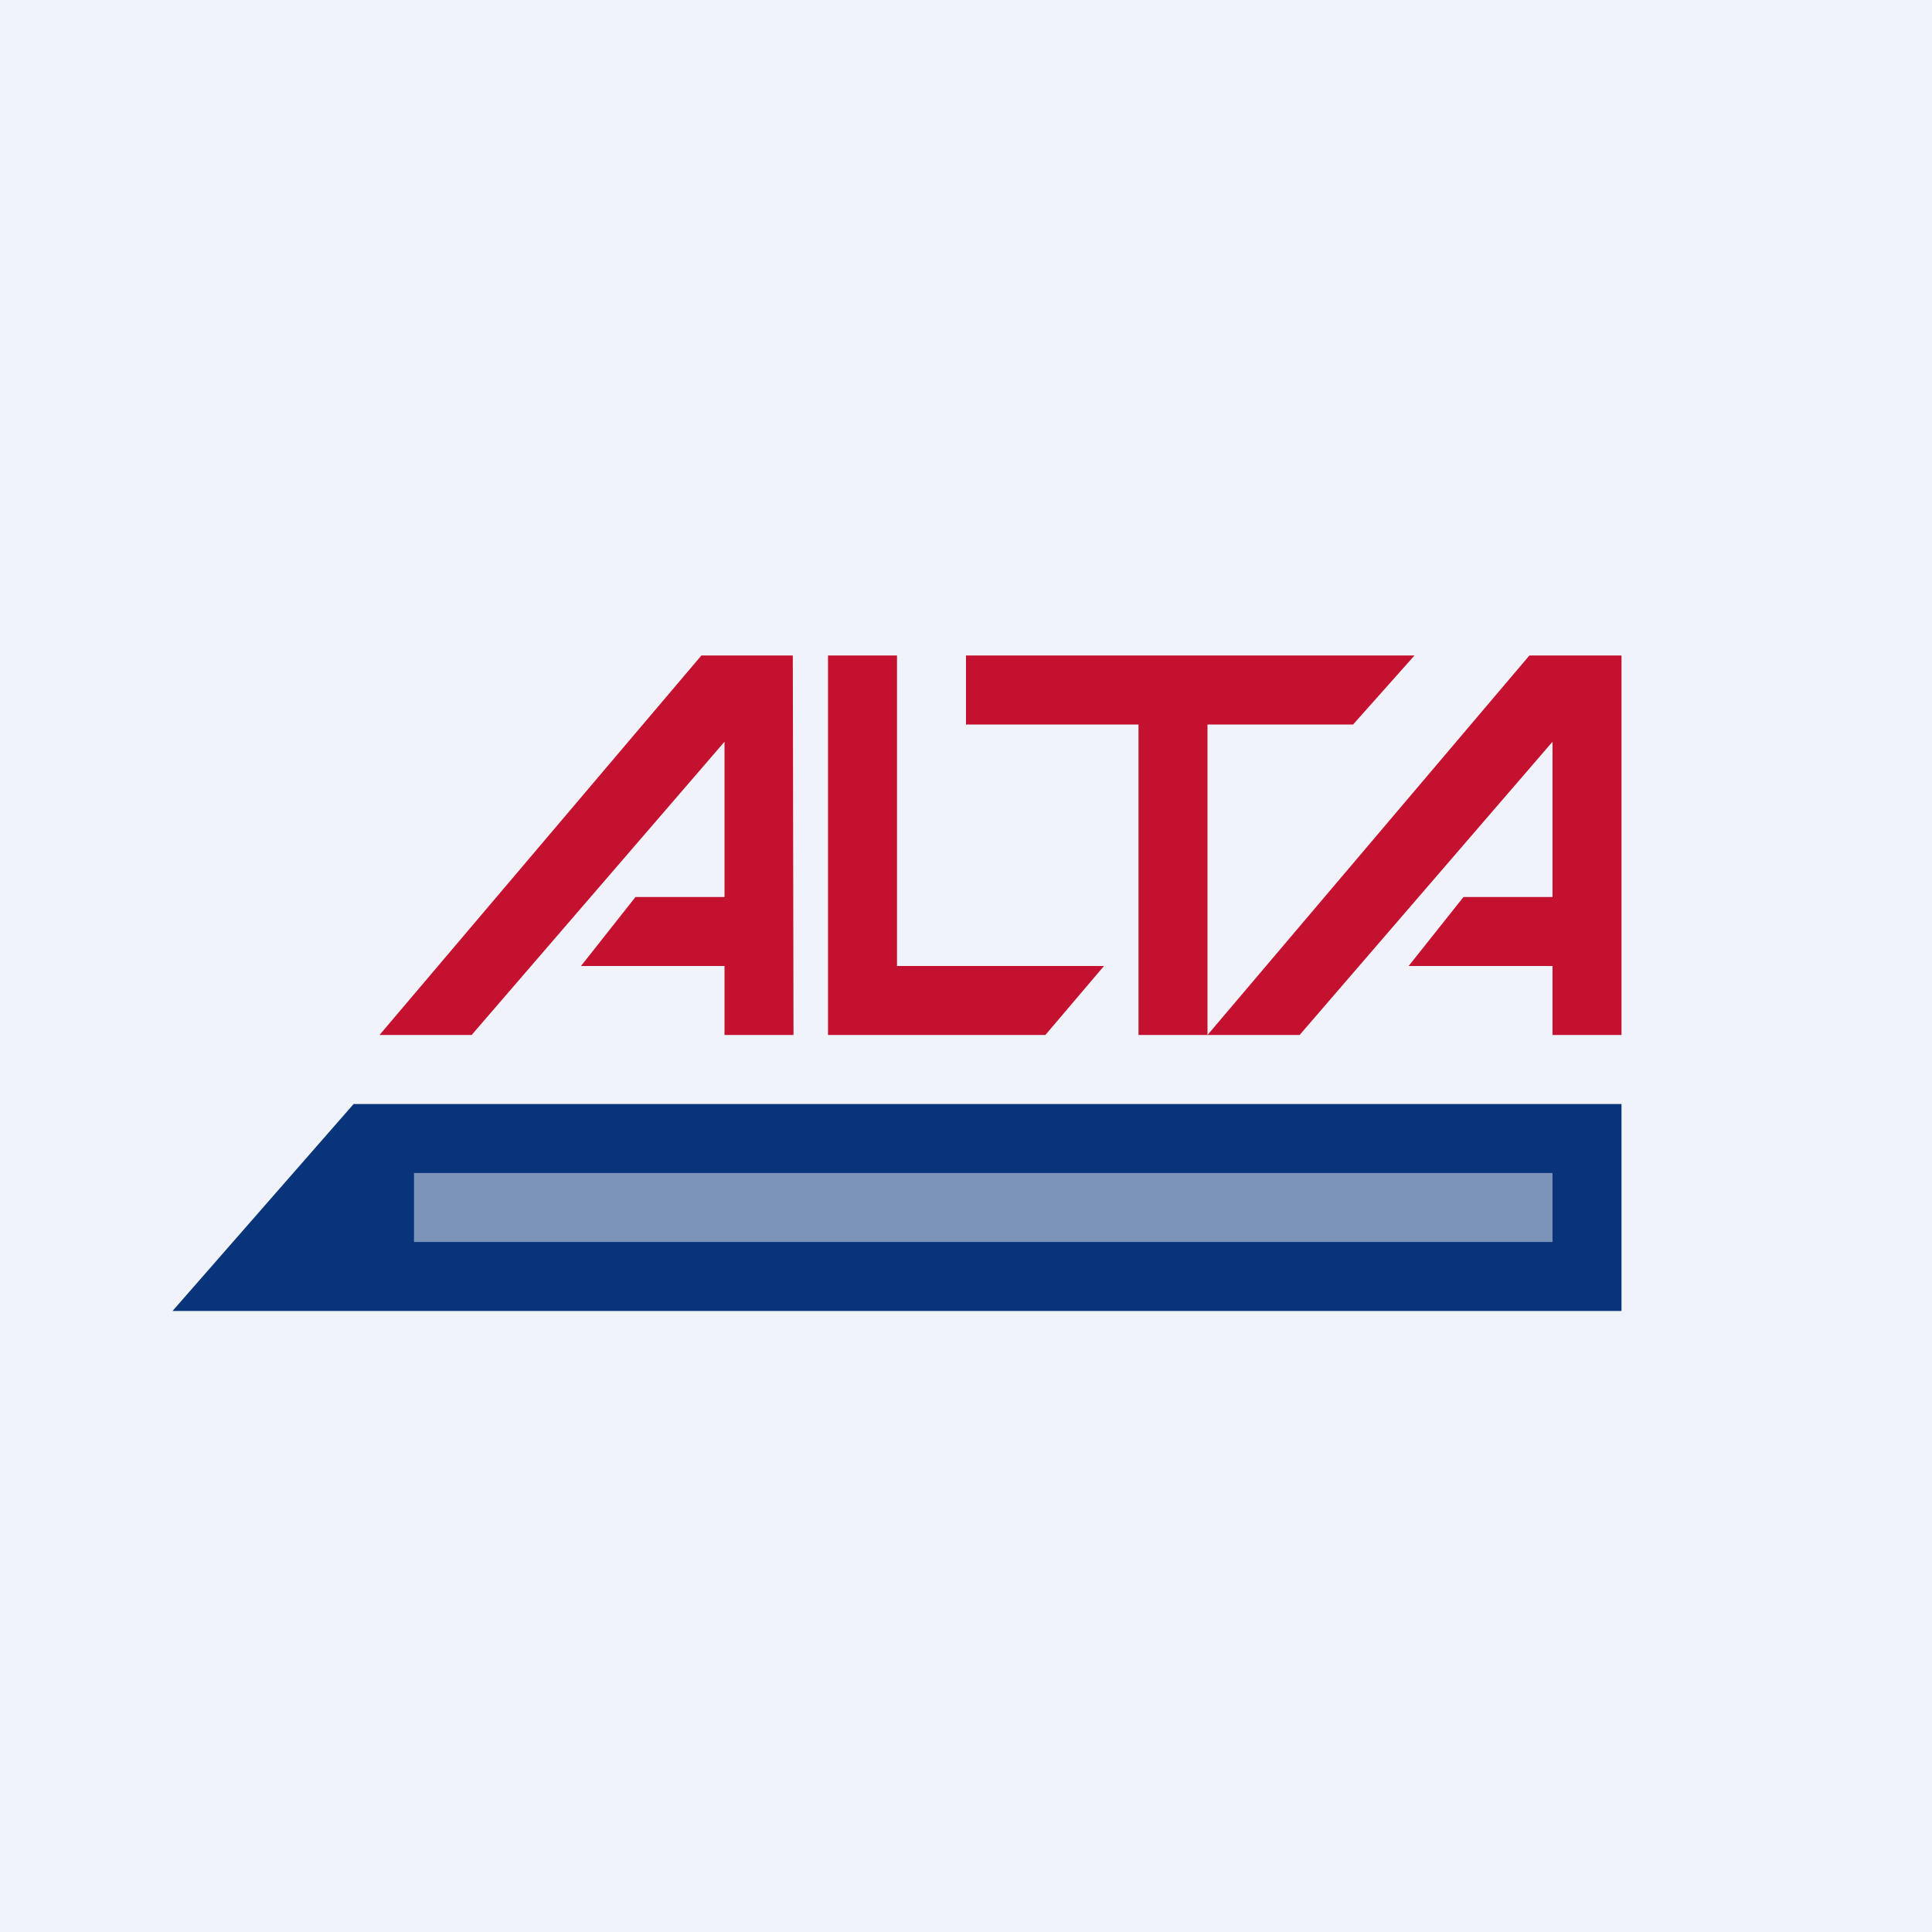
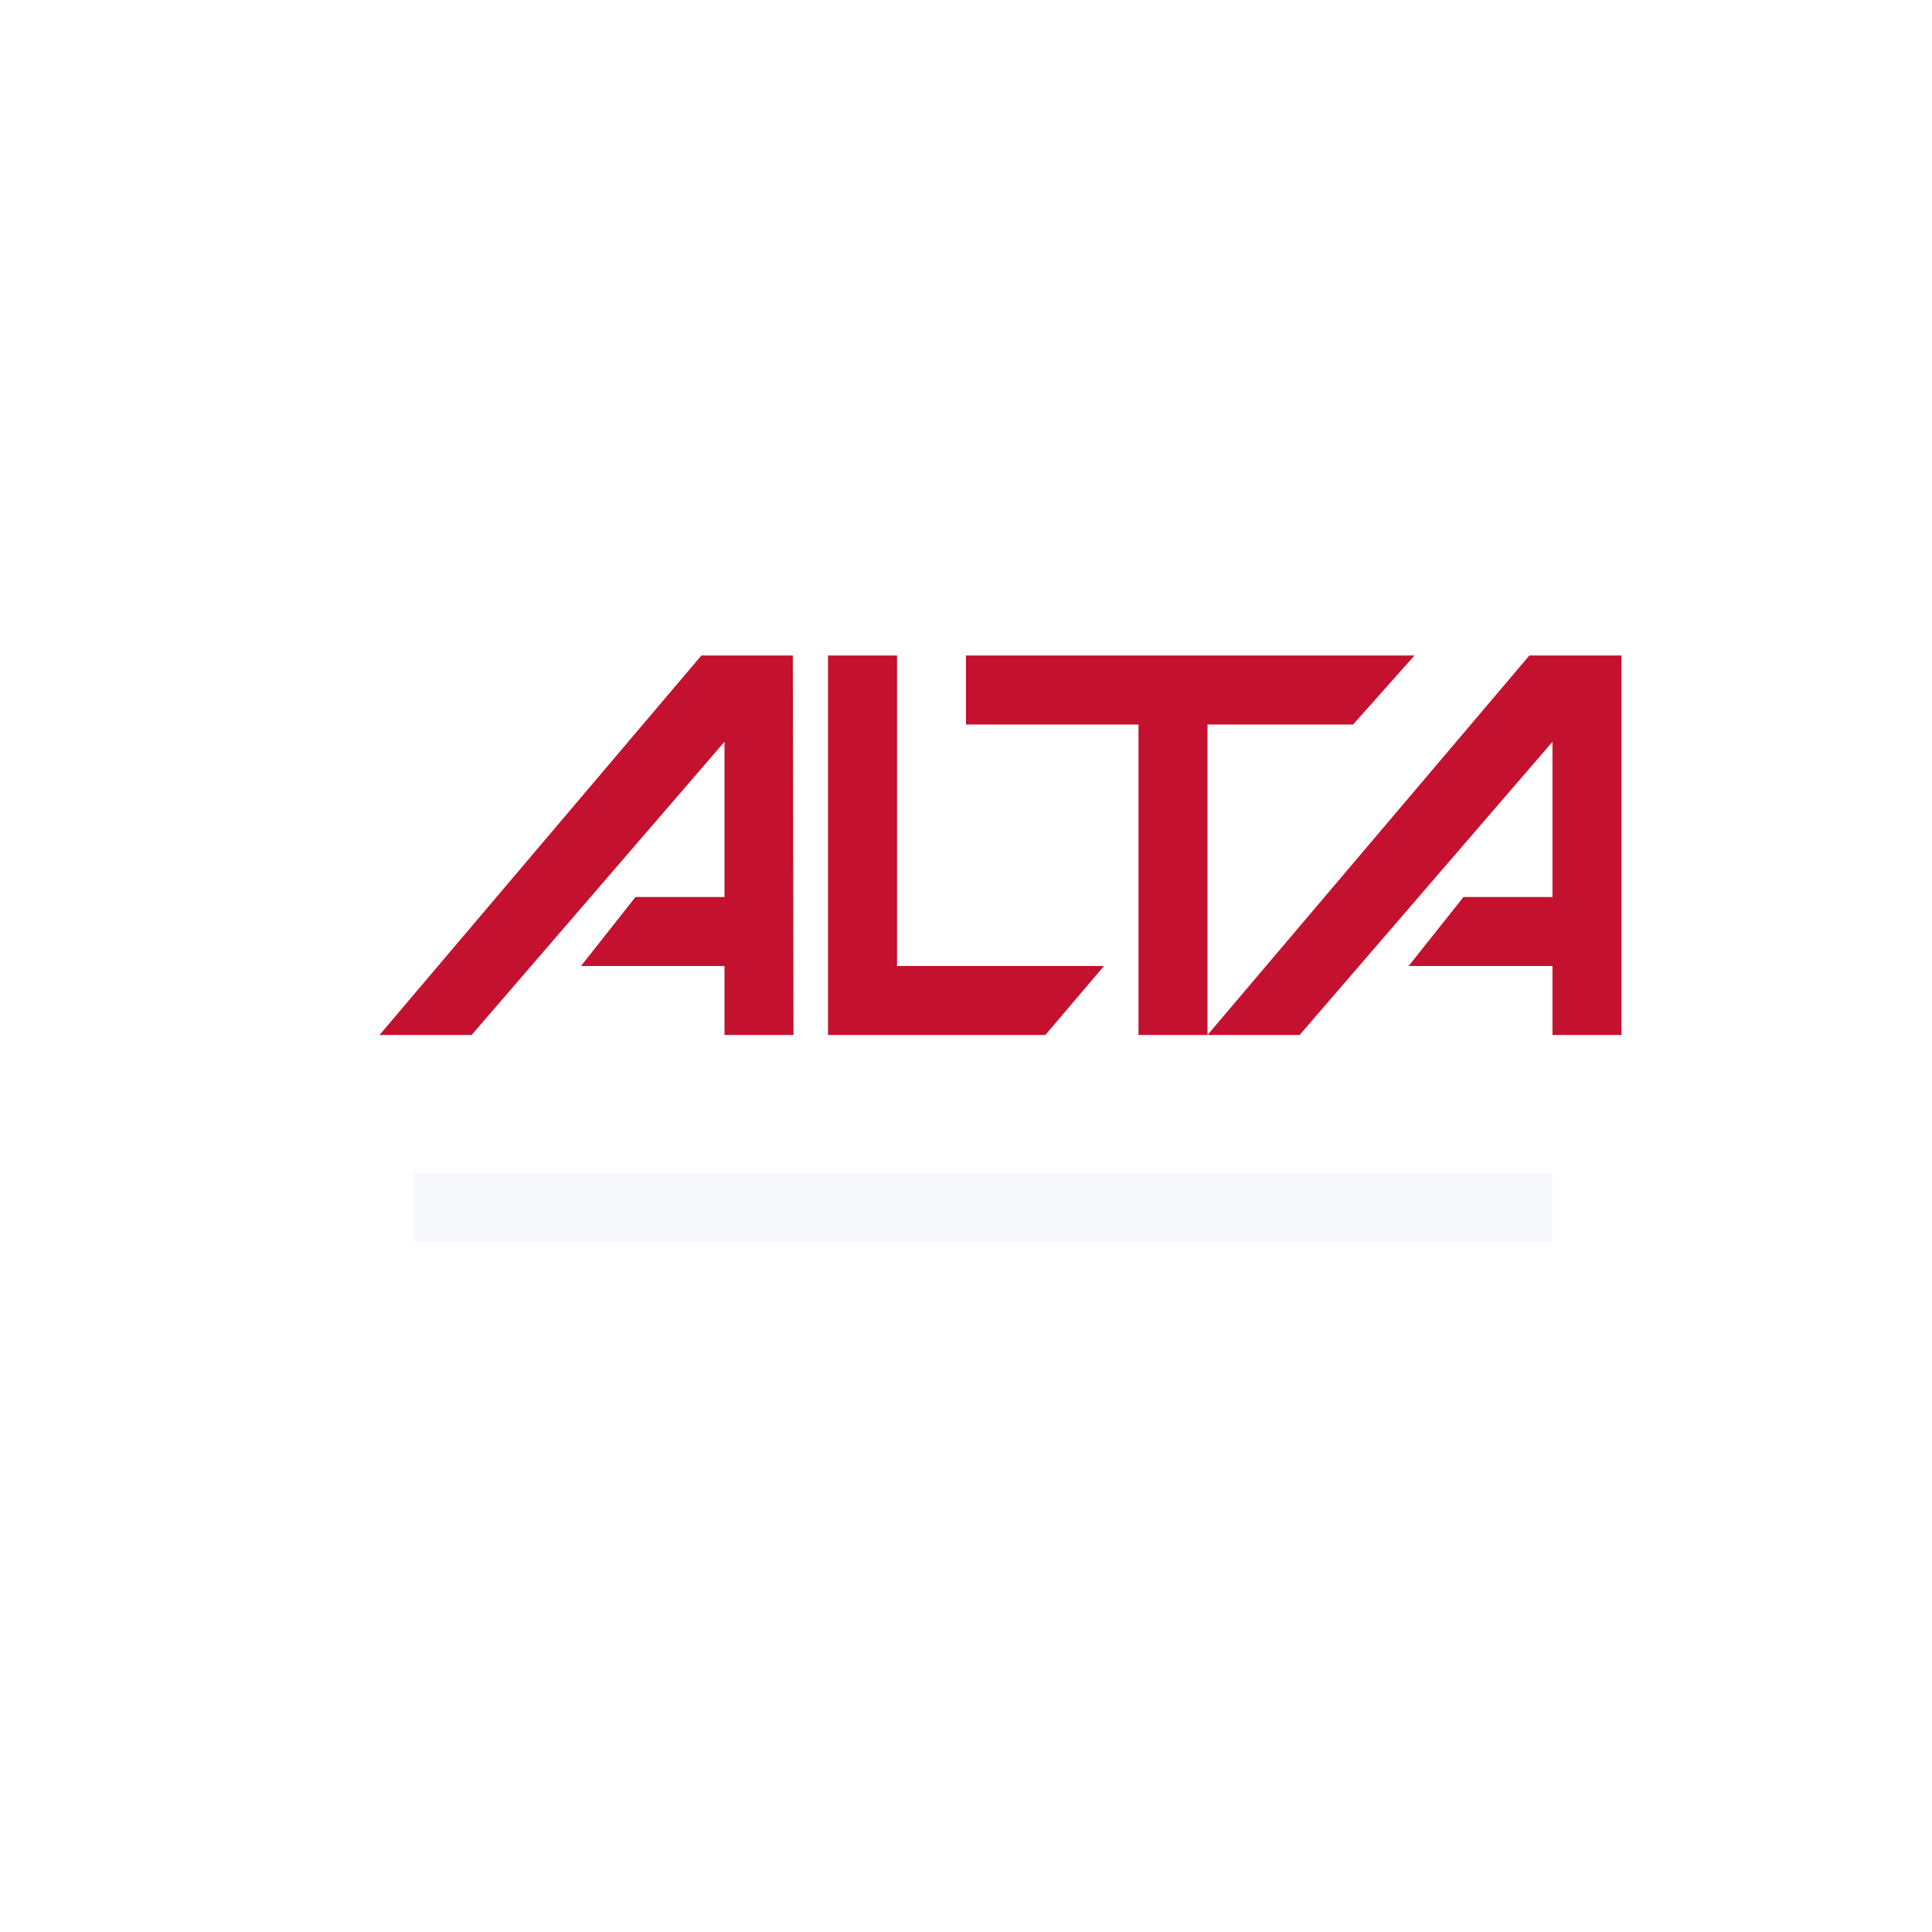
<svg xmlns="http://www.w3.org/2000/svg" width="56" height="56" viewBox="0 0 56 56">
-   <path fill="#F0F3FA" d="M0 0h56v56H0z" />
-   <path d="M47 32v6H5l5.25-6H47Z" fill="#09347A" />
  <path d="M39.22 21H35v9h-2v-9h-5v-2h13l-1.78 2ZM45 30v-2h-4.17l1.59-2H45v-4.5L37.67 30H35l9.33-11H47v11h-2Z" fill="#C4112F" />
  <path d="m32 28-1.7 2H24V19h2v9h6ZM21 30v-2h-4.16l1.58-2H21v-4.5L13.67 30H11l9.33-11h2.65L23 30h-2Z" fill="#C4112F" />
  <path opacity=".5" fill="#F0F3FA" d="M12 34h33v2H12z" />
</svg>